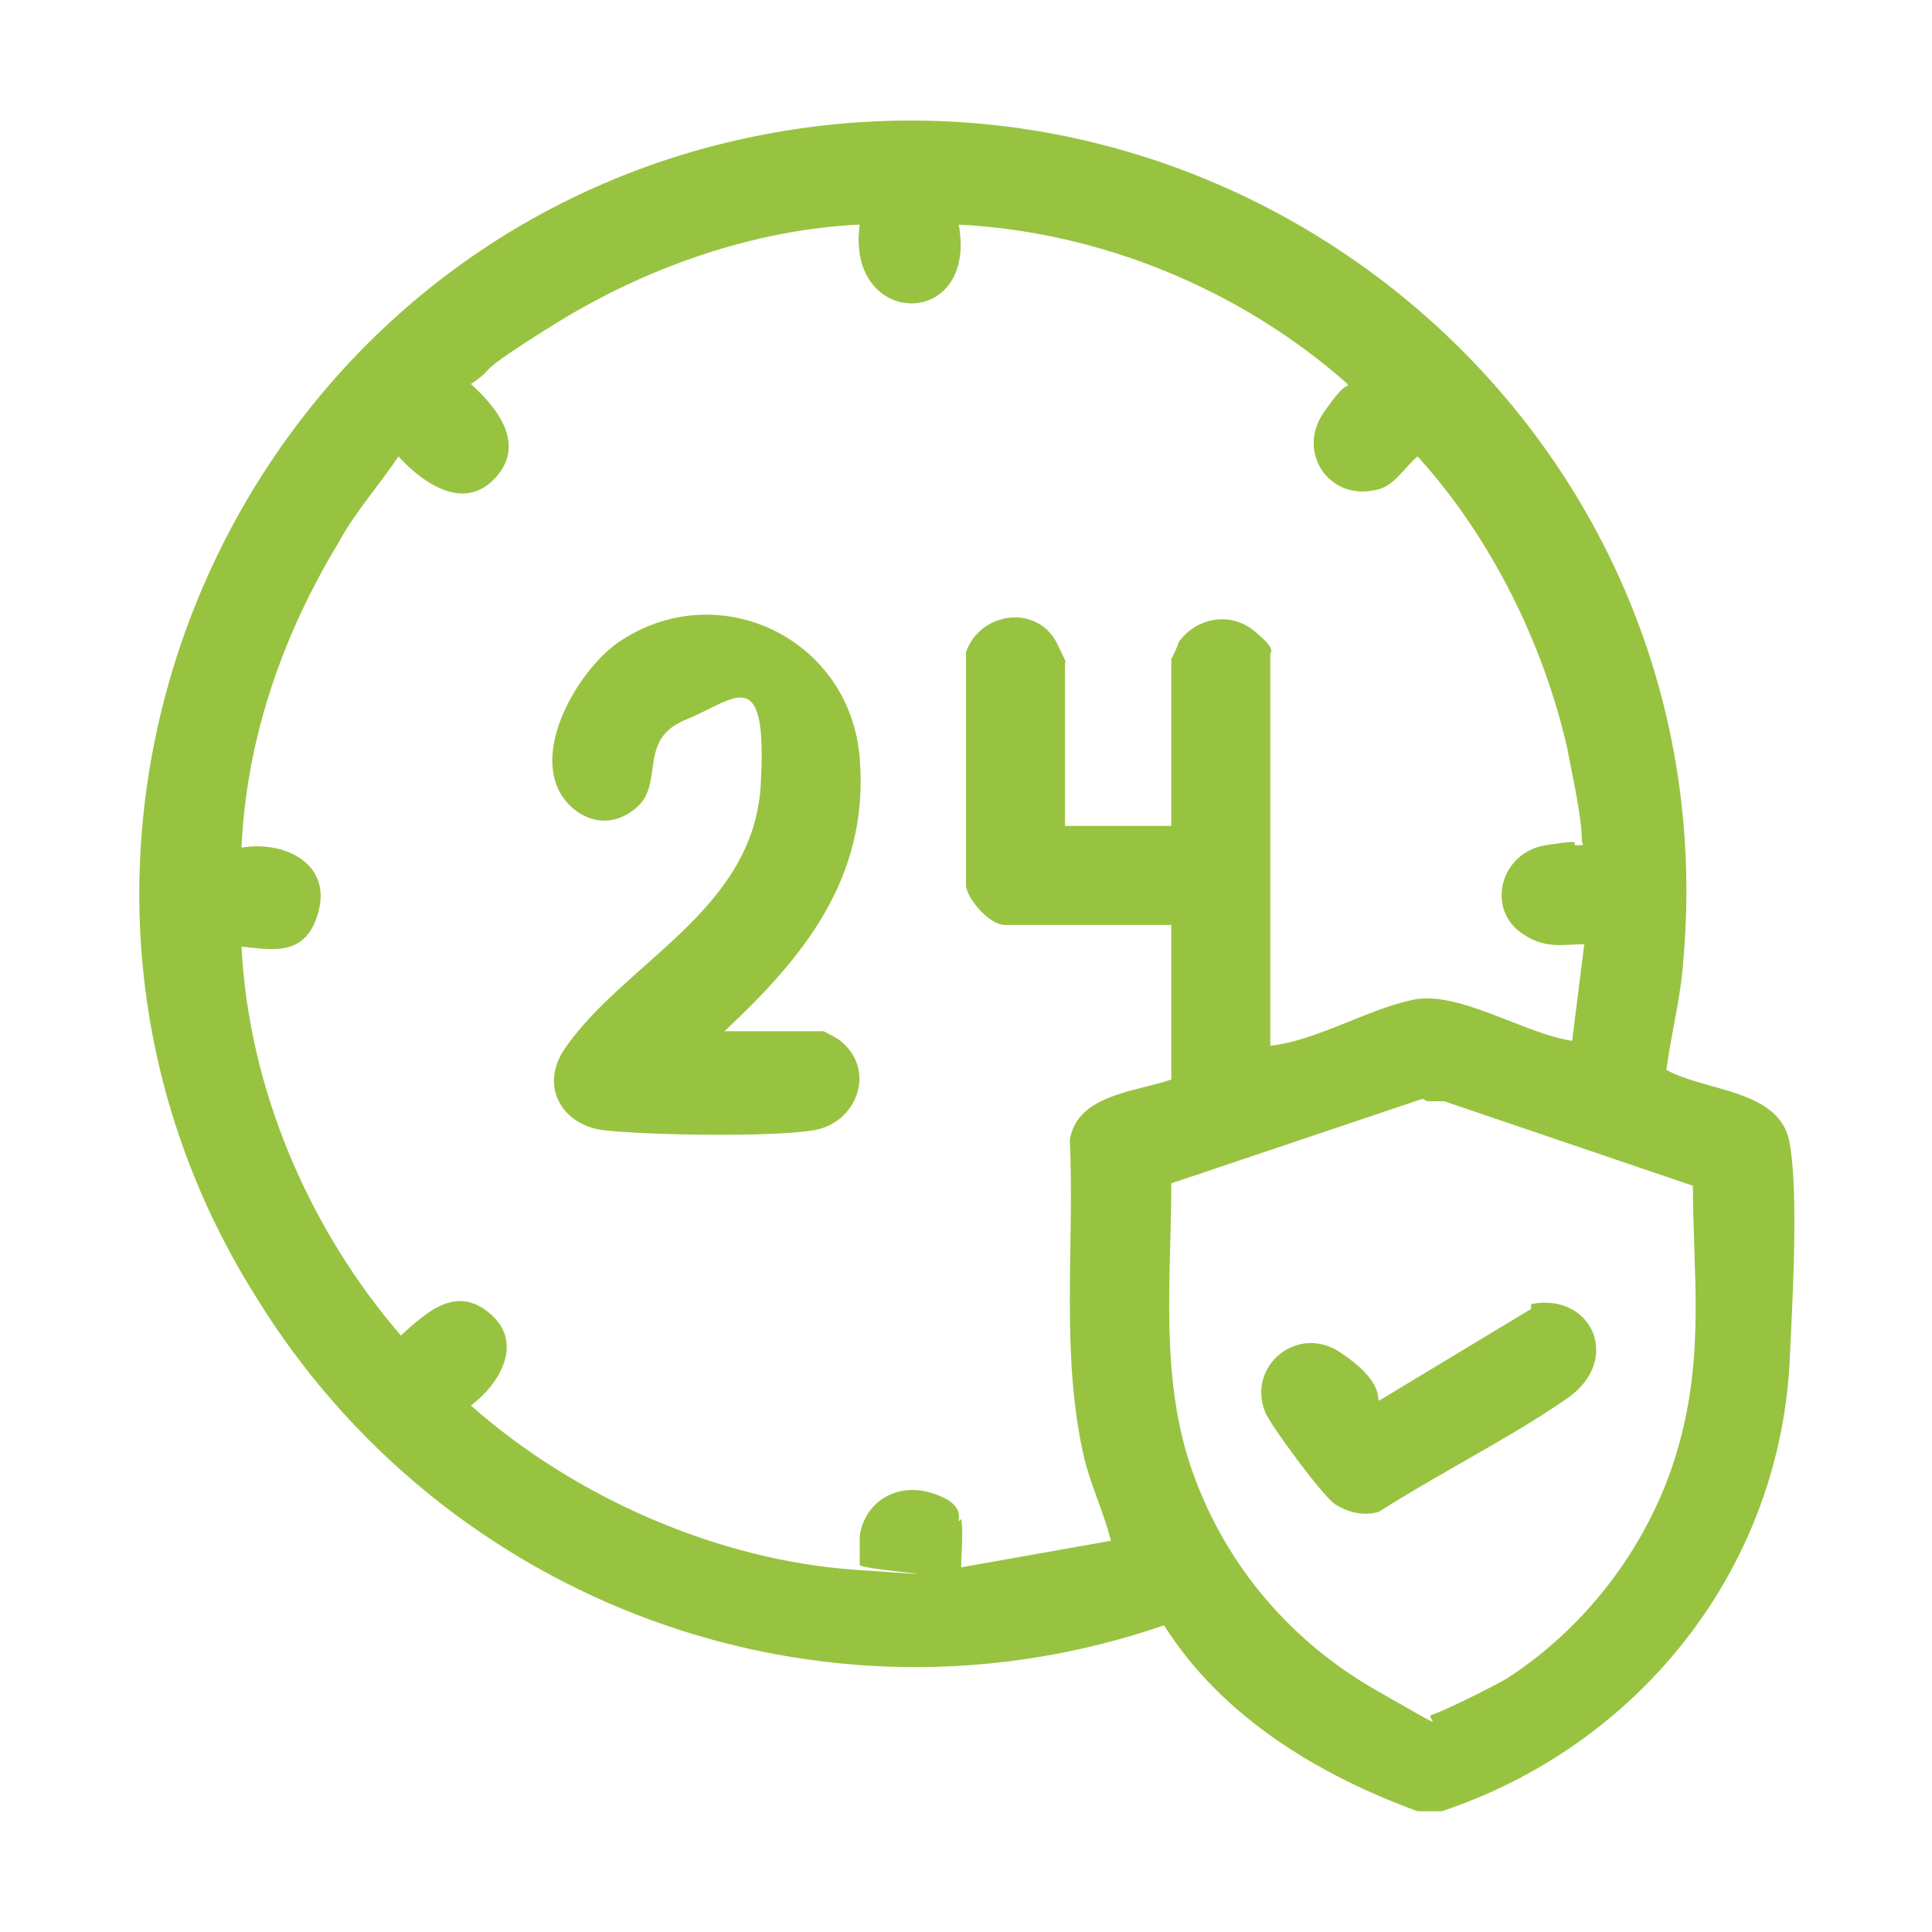
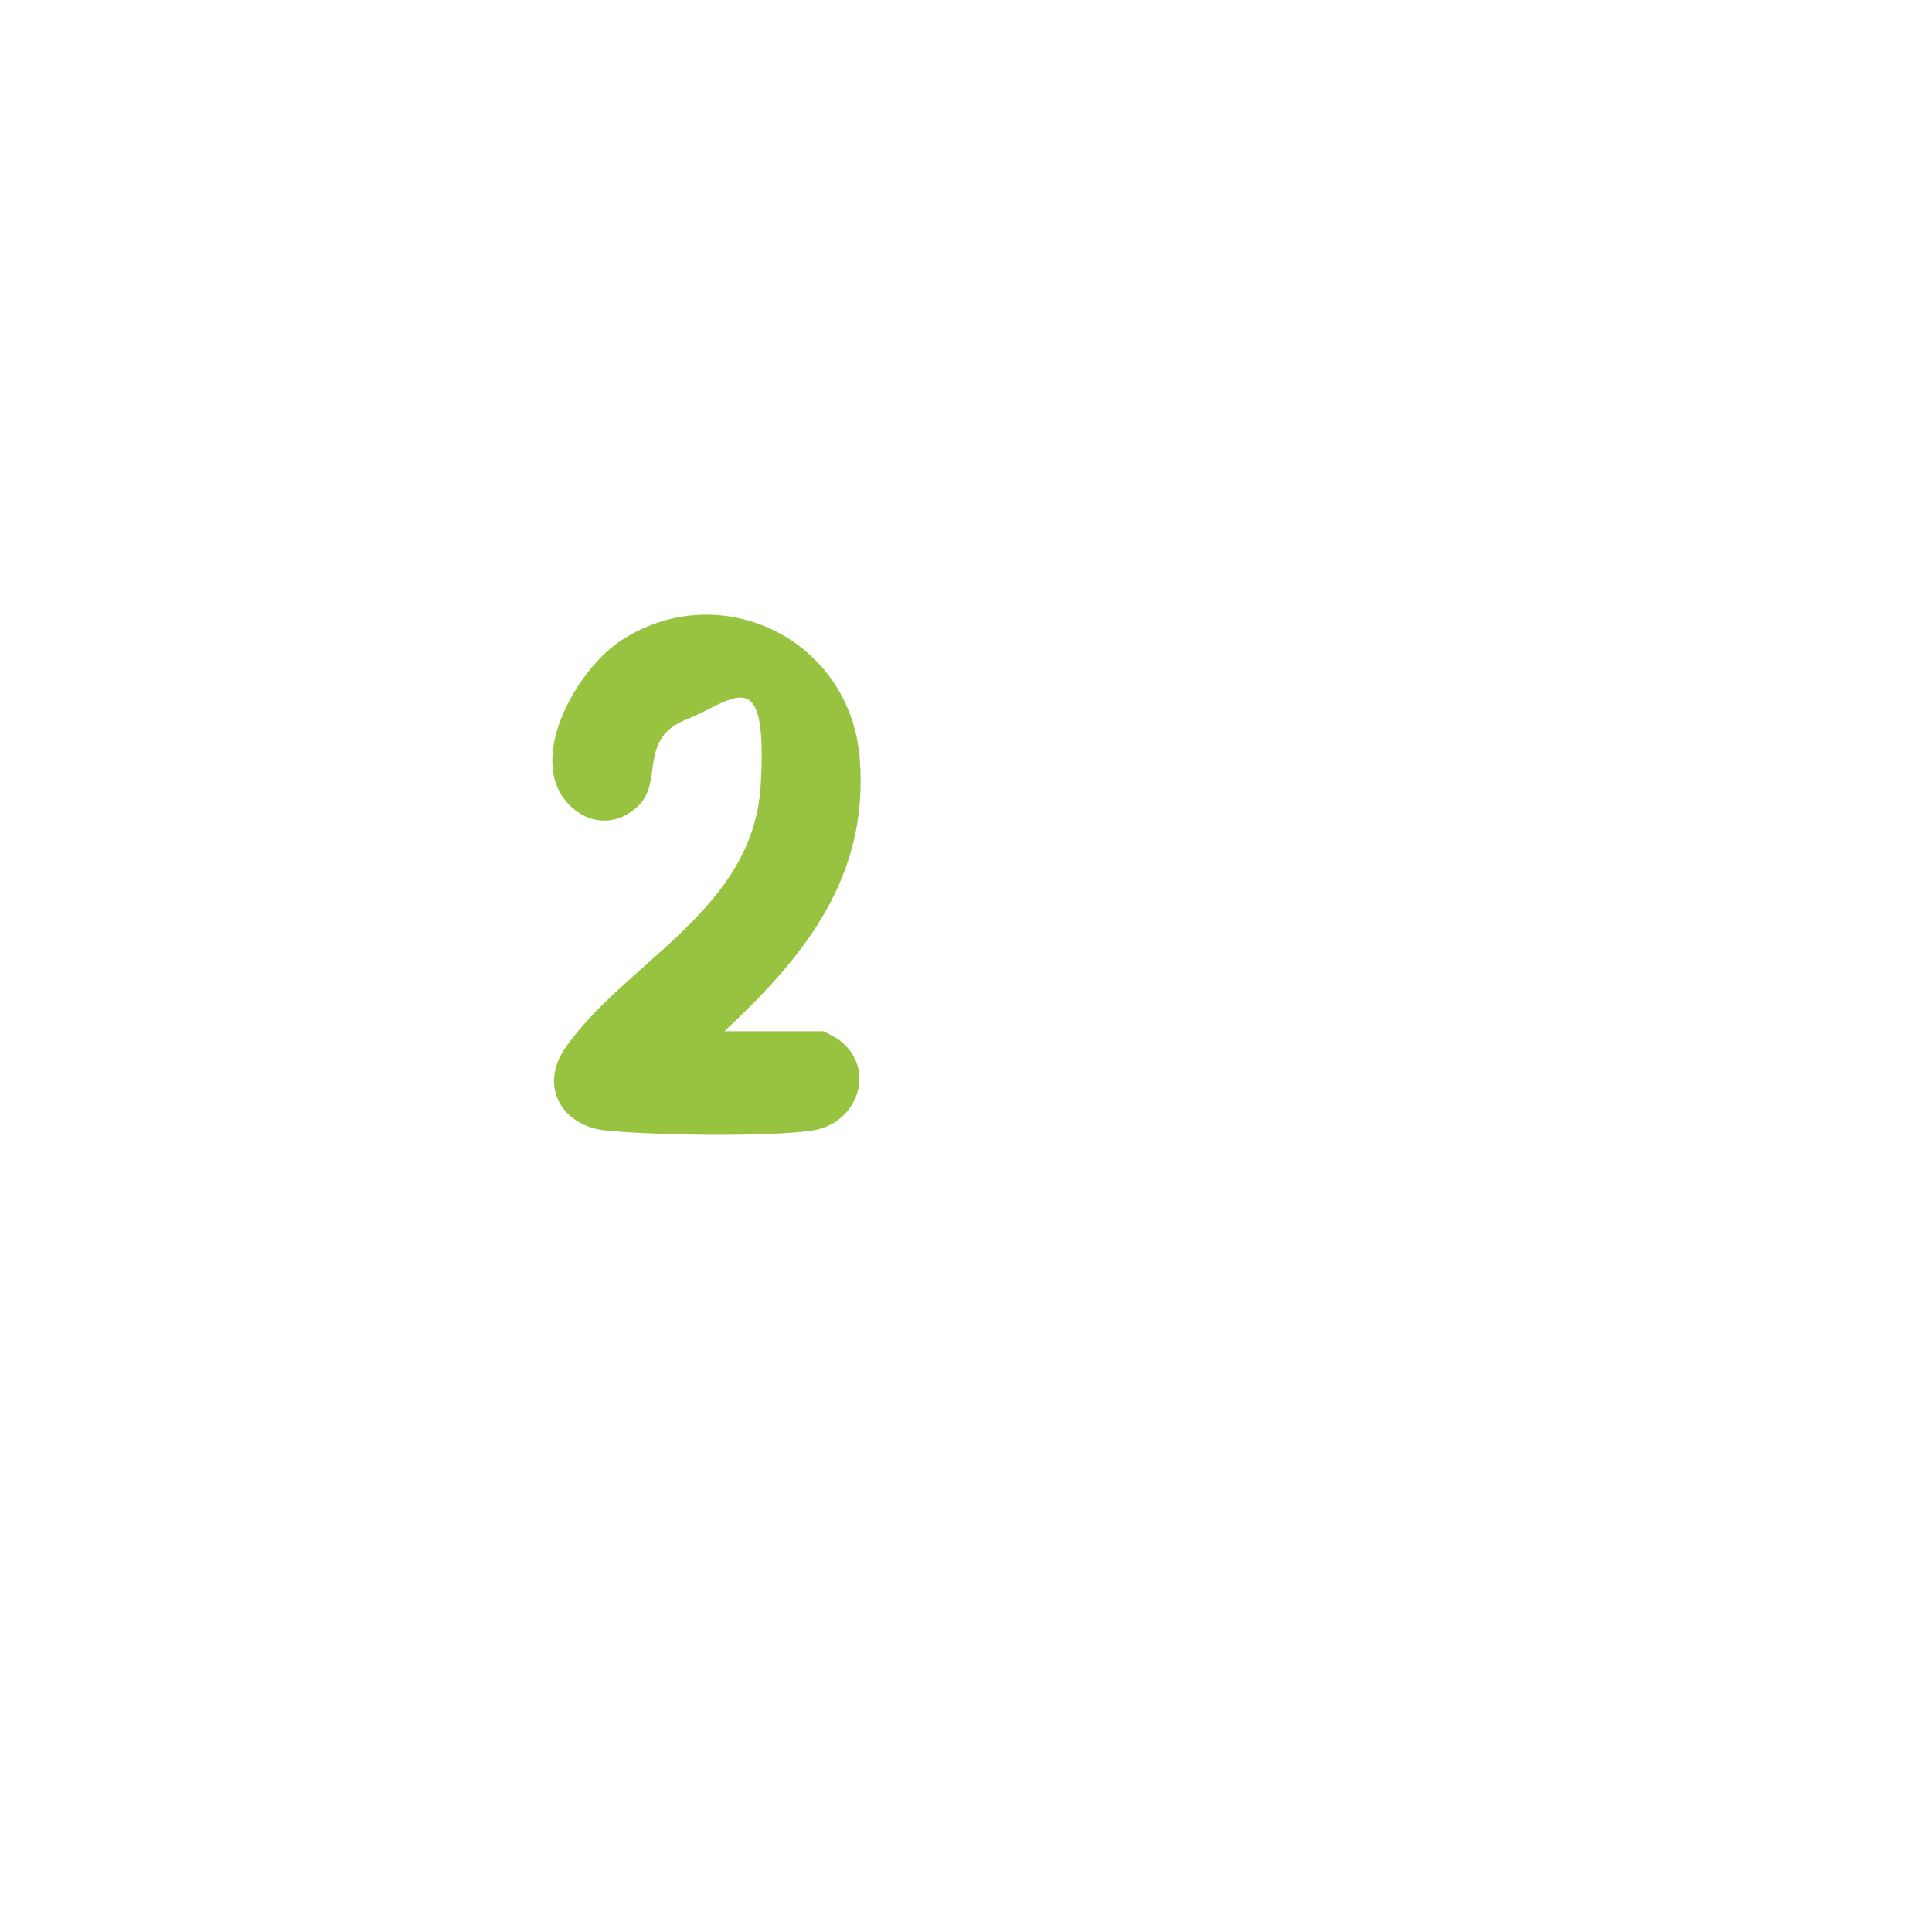
<svg xmlns="http://www.w3.org/2000/svg" id="Livello_1" version="1.1" viewBox="0 0 80 80">
  <defs>
    <style>
      .st0 {
        fill: #98c341;
      }
    </style>
  </defs>
-   <path class="st0" d="M58.7,75c-4.1-1.5-8.1-3.9-10.5-7.7-14.2,4.9-29.8-.9-37.6-13.6C-.6,35.9,8.6,12.2,28.6,6.3,50.3,0,71.7,17.3,69.7,39.8c-.1,1.5-.5,3-.7,4.5,1.6.9,4.7.8,5.1,3s.1,6.9,0,9.2c-.5,8.6-6.3,15.8-14.4,18.5h-1.1ZM39.8,62.9c.1.5,0,1.4,0,2l6.2-1.1c-.3-1.2-.8-2.2-1.1-3.4-1-4.3-.4-8.8-.6-13.2.3-1.9,2.8-2,4.2-2.5v-6.4h-6.9c-.6,0-1.5-1-1.6-1.6v-9.7c.6-1.7,3-2,3.8-.3s.3.6.3.7v6.8h4.4v-6.9c0,0,.3-.6.3-.7.7-1,2.1-1.3,3.1-.5s.7.9.7,1v16.2c1.9-.2,4-1.5,5.9-1.9s4.6,1.4,6.6,1.7l.5-4c-.9,0-1.6.2-2.5-.4-1.6-1-1-3.4.9-3.7s.9,0,1.3,0,.2,0,.2-.2c0-1-.4-2.7-.6-3.8-1-4.4-3.2-8.8-6.2-12.1-.6.5-1,1.3-1.8,1.4-1.9.4-3.2-1.6-2.1-3.2s1-.9,1-1.2c-4.4-3.9-10.2-6.3-16.1-6.6.8,4.4-4.7,4.3-4.1,0-4.4.2-8.9,1.8-12.6,4.1s-2.3,1.7-3.5,2.5c1.1,1,2.3,2.5,1,3.9s-3,.2-4-.9c-.8,1.2-1.8,2.3-2.5,3.6-2.3,3.8-3.8,8.1-4,12.6,1.7-.3,3.7.6,3.2,2.6s-2,1.6-3.2,1.5c.3,5.9,2.8,11.7,6.6,16.1,1.1-1,2.3-2.1,3.7-.9s.4,2.9-.8,3.8c4.3,3.8,10.2,6.4,15.9,6.8s.2,0,.2-.2c0-.4,0-.8,0-1.2.2-1.4,1.5-2.2,2.9-1.8s1.2,1,1.2,1.2ZM58.9,45.5l-10.4,3.5c0,4-.5,8.1.9,12s4.1,7,7.6,9,1.9,1.1,2.3,1,2.6-1.2,3.1-1.5c3.4-2.2,6-5.7,7.1-9.6s.6-7.2.6-10.8l-10.3-3.5c-.2,0-.5,0-.7,0Z" />
  <path class="st0" d="M29.9,42.7h4.2s.6.3.7.4c1.5,1.2.7,3.4-1.1,3.7s-7,.2-8.7,0-2.7-1.8-1.6-3.4c2.5-3.6,7.8-5.7,8.1-10.9s-1.1-3.5-3.1-2.7-.9,2.6-2,3.6-2.4.6-3.1-.4c-1.3-1.9.6-5.2,2.3-6.4,4.1-2.8,9.6-.2,10,4.8s-2.4,8.3-5.6,11.3Z" />
-   <path class="st0" d="M63.4,54c2.5-.5,3.8,2.3,1.5,3.9s-5.3,3.1-7.8,4.7c-.7.2-1.3,0-1.8-.3s-2.7-3.3-2.9-3.8c-.8-1.9,1.3-3.7,3.1-2.5s1.5,1.9,1.6,2l6.3-3.8Z" />
</svg>